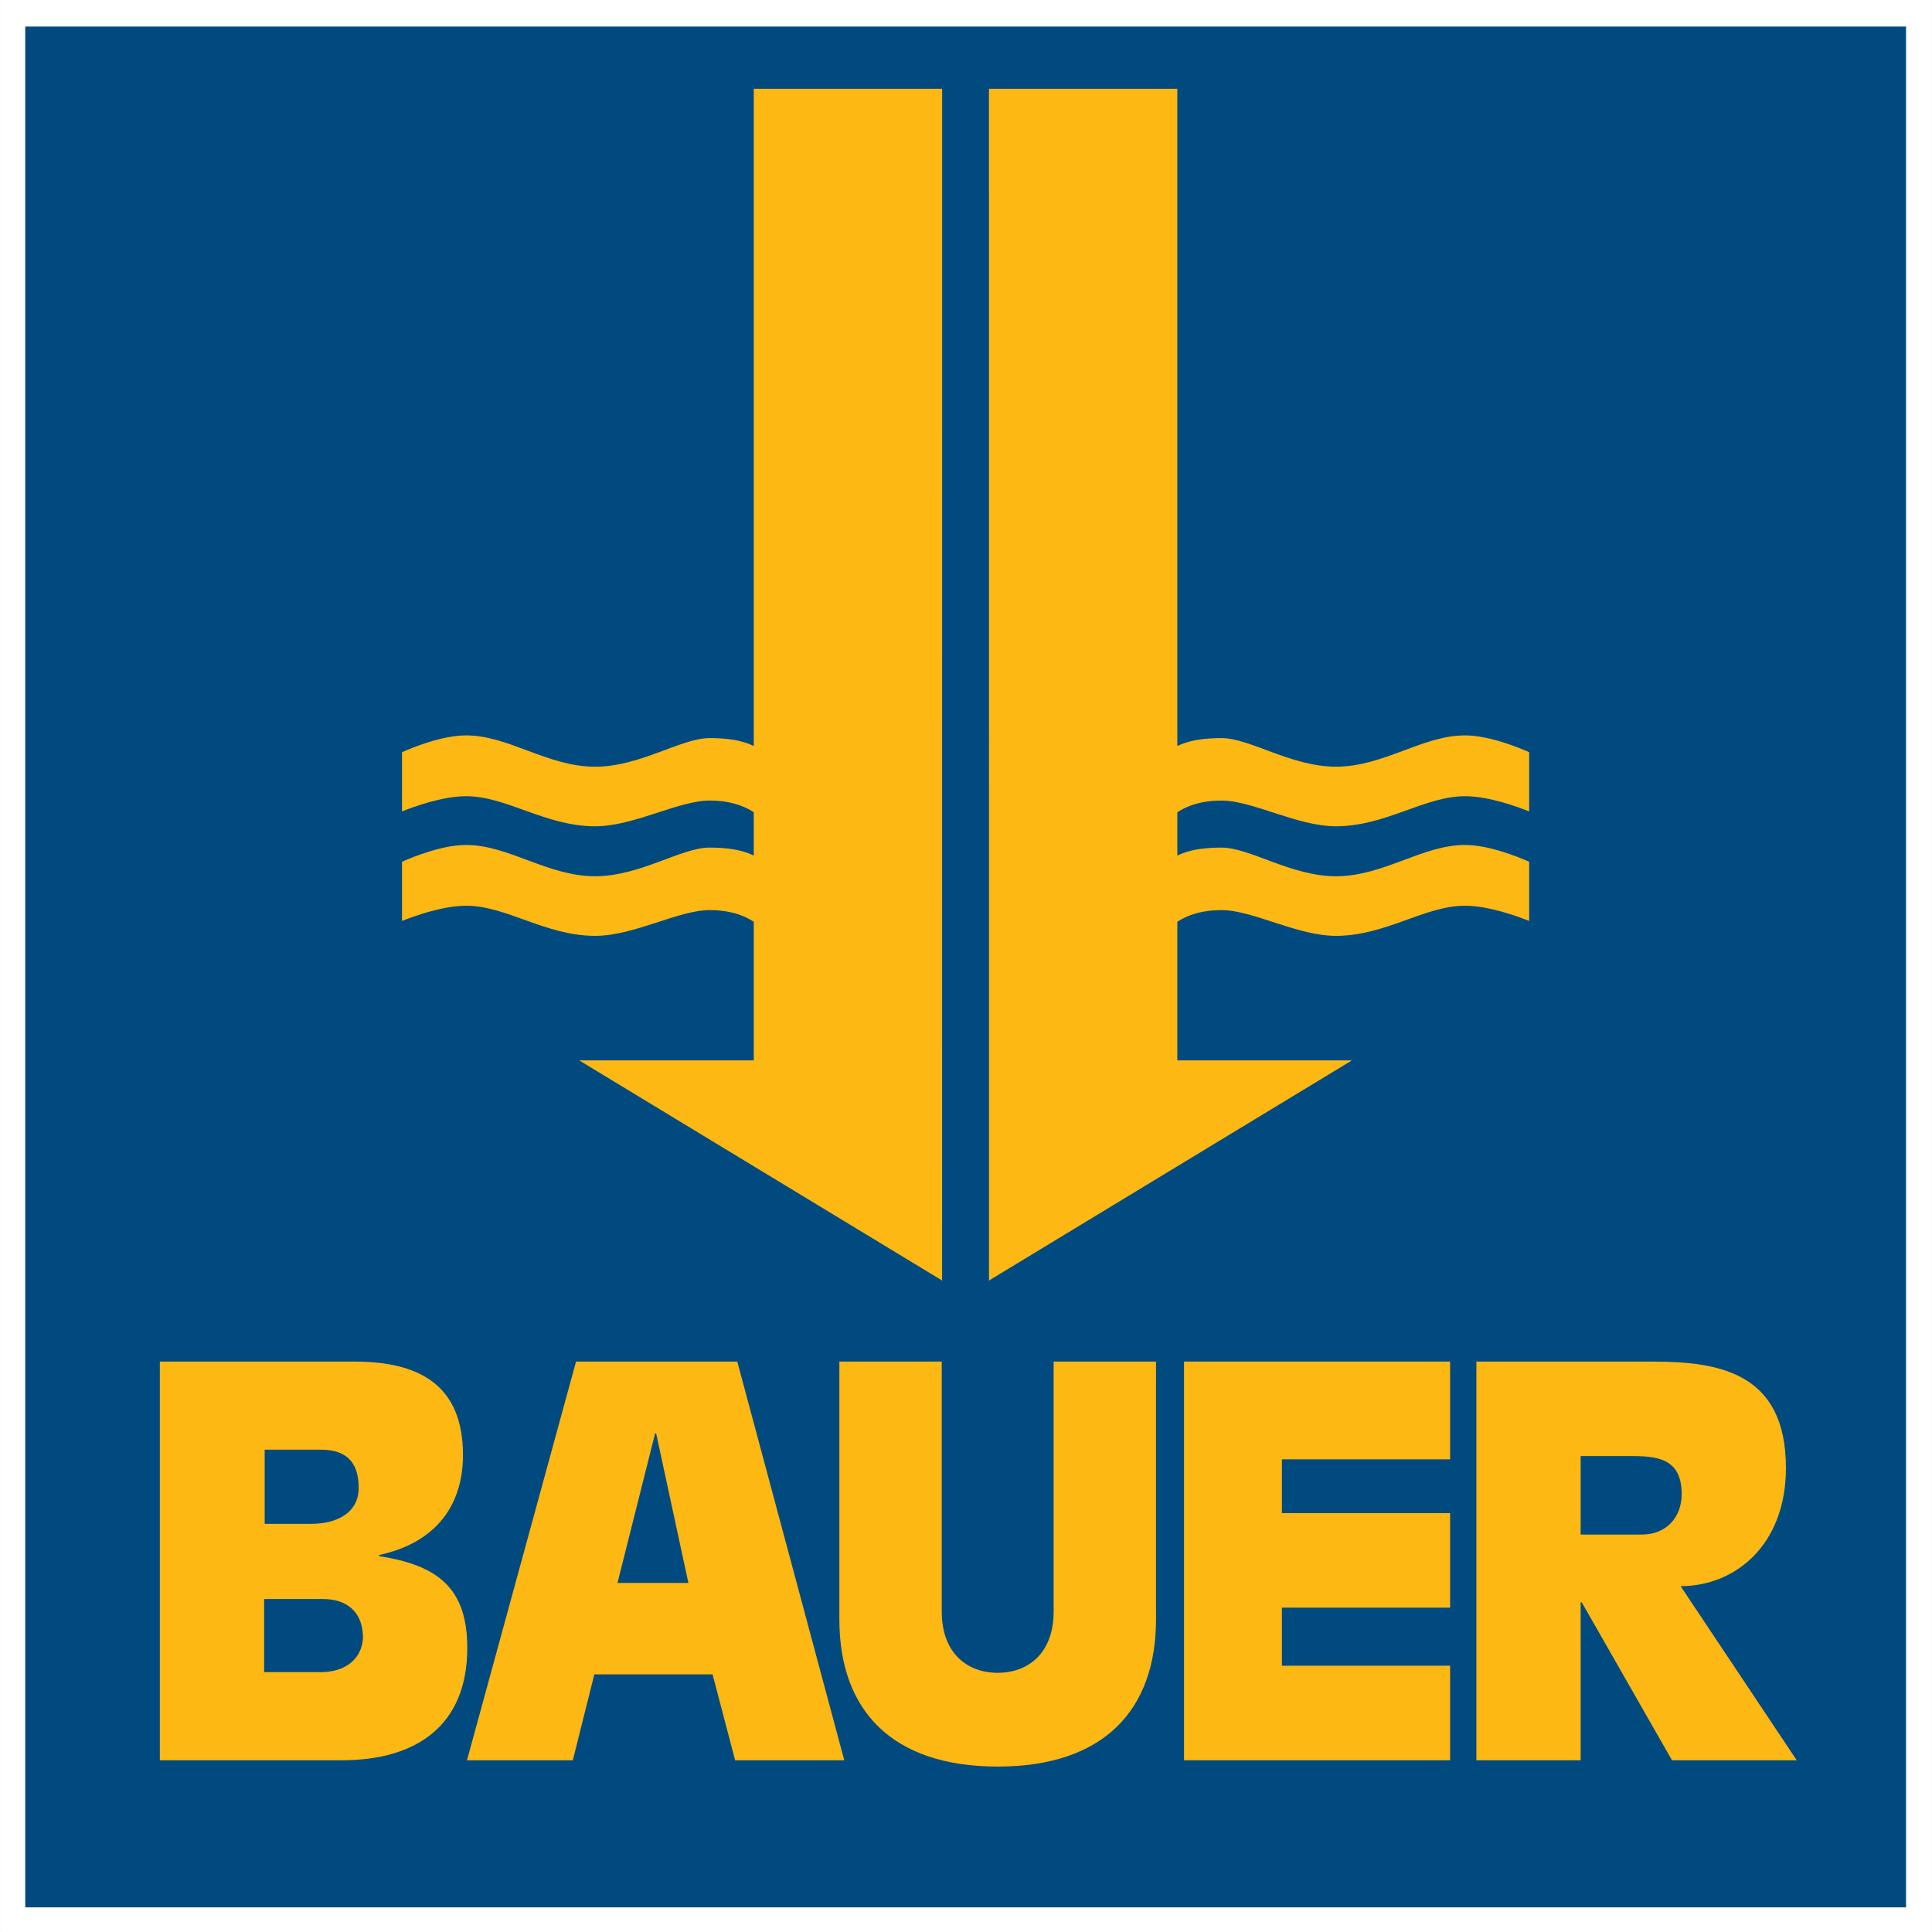
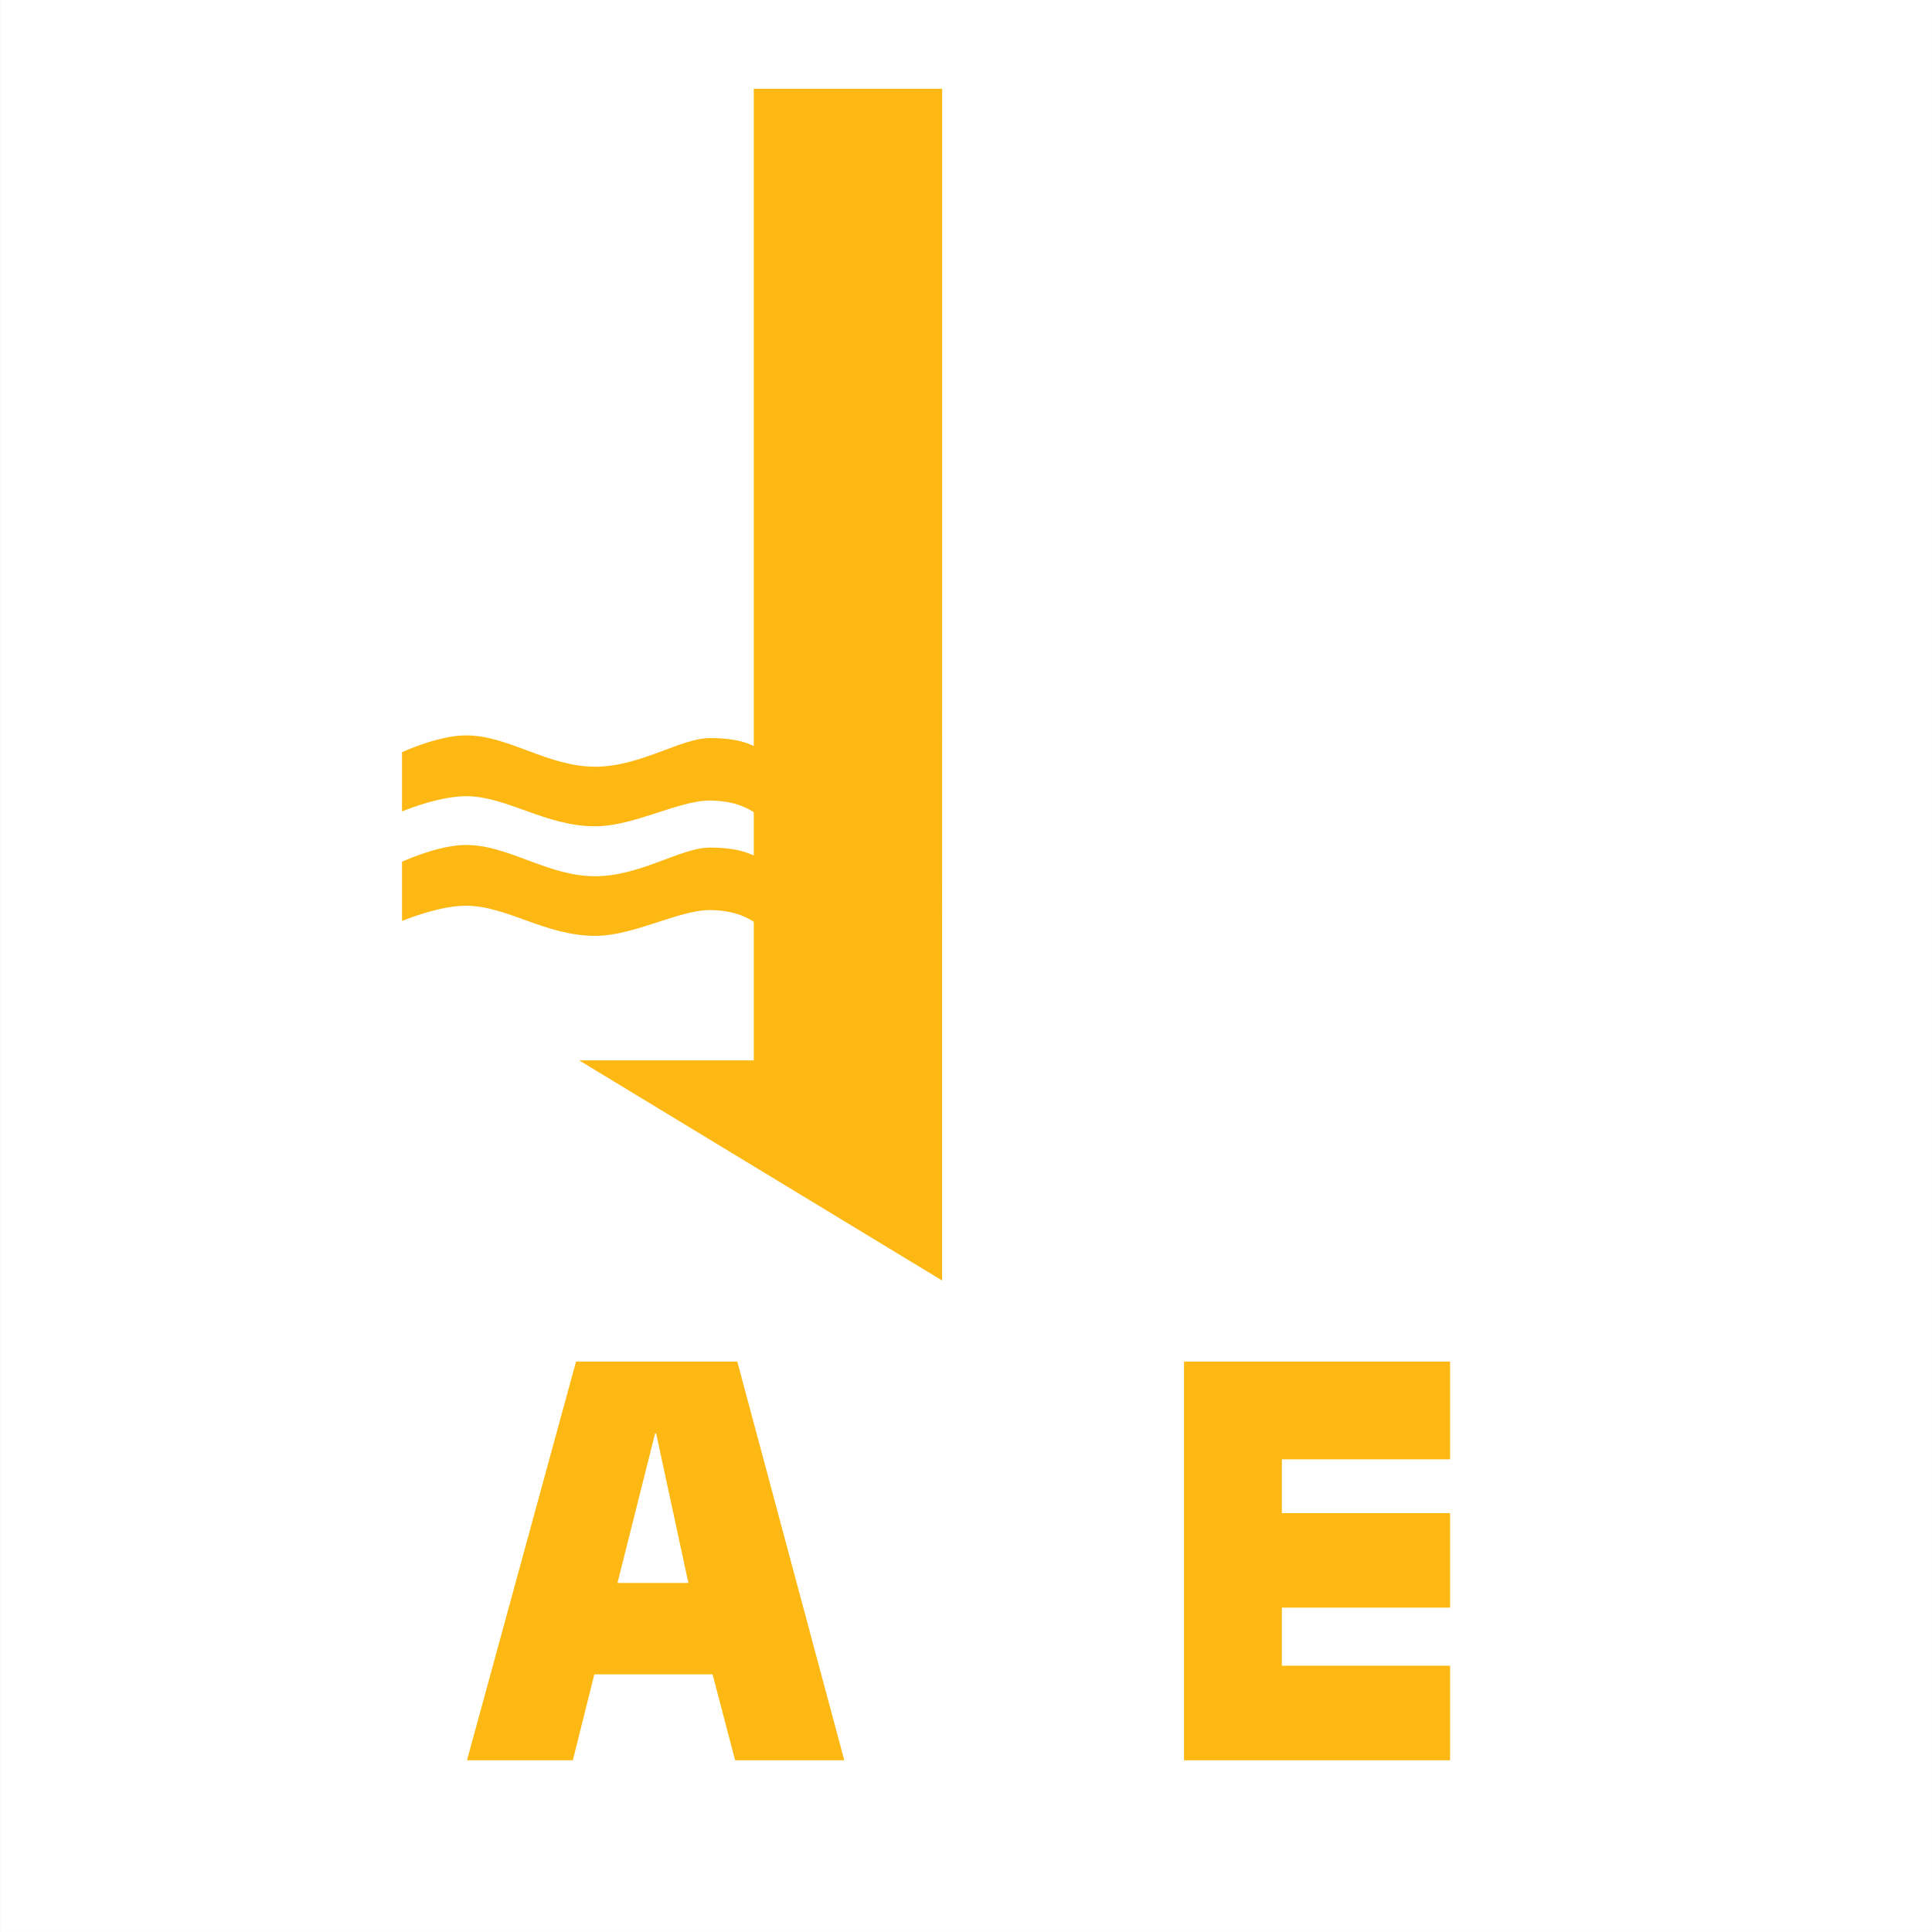
<svg xmlns="http://www.w3.org/2000/svg" xml:space="preserve" width="480" height="480" style="shape-rendering:geometricPrecision; text-rendering:geometricPrecision; image-rendering:optimizeQuality; fill-rule:evenodd; clip-rule:evenodd" viewBox="0 0 1905.42 1905.46">
  <rect x="0" y="0" width="1905.42" height="1905.46" fill="#808080" stroke="none" />
  <defs>
    <style type="text/css">
   
    .str0 {stroke:white;stroke-width:6.208}
    .fil3 {fill:none;fill-rule:nonzero}
    .fil1 {fill:#004A80;fill-rule:nonzero}
    .fil2 {fill:#FDB813;fill-rule:nonzero}
    .fil0 {fill:white;fill-rule:nonzero}
   
  </style>
  </defs>
  <g id="Ebene_x0020_1">
    <polygon class="fil0" points="3.105,1902.35 1902.32,1902.35 1902.32,3.105 3.105,3.105 " />
-     <polygon class="fil1" points="24.857,1881.16 1879.84,1881.16 1879.84,26.198 24.857,26.198 " />
    <path class="fil2" d="M743.405 87.567l0 648.134c-2.5,-0.715 -13.067,-7.757 -43.485,-7.757 -28.325,0 -68.534,28.236 -112.947,28.236 -47.038,0 -85.248,-30.886 -127.232,-30.886 -23.748,0 -52.638,11.847 -63.267,16.548l0 58.443c10.629,-4.302 39.519,-15.019 63.267,-15.019 39.925,0 78.172,29.668 127.232,29.668 38.336,0 81.972,-25.375 112.947,-25.375 26.778,0 40.331,9.568 43.485,11.539l0 42.638c-2.5,-0.689 -13.067,-7.793 -43.485,-7.793 -28.325,0 -68.534,28.263 -112.947,28.263 -47.038,0 -85.248,-30.852 -127.232,-30.852 -23.748,0 -52.638,11.848 -63.267,16.549l0 58.408c10.629,-4.267 39.519,-15.02 63.267,-15.02 39.925,0 78.172,29.704 127.232,29.704 38.336,0 81.972,-25.401 112.947,-25.401 26.778,0 40.331,9.595 43.485,11.529l0 136.668 -171.672 0 0 0.345 357.402 216.775 0.062 -1175.34 -185.792 0z" />
-     <path class="fil2" d="M157.637 1342.86l191.869 0c64.143,0 107.09,23.281 107.09,92.194 0,53.513 -30.764,87.483 -82.687,98.581l0 1.121c57.755,9.012 86.928,31.233 86.928,90.541 0,76.361 -49.839,110.809 -124.079,110.809l-179.121 0 0 -393.245zm102.849 306.318l55.608 0c24.933,0 40.826,-13.253 41.886,-33.919 0,-24.869 -15.364,-38.176 -39.21,-38.176l-58.284 0 0 72.094zm0.53 -146.272l46.065 0c23.881,0 46.657,-10.037 46.657,-35.499 0,-26.496 -13.243,-37.654 -37.645,-37.654l-55.077 0 0 73.154z" />
    <path class="fil2" d="M568.11 1342.86l159.021 0 105.534 393.245 -107.655 0 -22.255 -84.781 -116.595 0 -21.222 84.781 -104.385 0 107.557 -393.245zm79.011 70.963l-1.061 0 -37.089 147.394 69.947 0 -31.798 -147.394z" />
-     <path class="fil2" d="M1140.1 1597.24c0,89.357 -51.579,145.062 -156.15,145.062 -104.597,0 -156.123,-55.704 -156.123,-145.062l0 -254.385 100.957 0 0 246.47c0,41.551 25.525,60.502 55.165,60.502 29.704,0 55.202,-18.951 55.202,-60.502l0 -246.47 100.949 0 0 254.385z" />
    <polygon class="fil2" points="1167.75,1342.86 1430.16,1342.86 1430.16,1439.29 1264.25,1439.29 1264.25,1492.34 1430.16,1492.34 1430.16,1585.55 1264.25,1585.55 1264.25,1642.84 1430.16,1642.84 1430.16,1736.1 1167.75,1736.1 " />
-     <path class="fil2" d="M1456.09 1342.86l173.29 0c65.767,0 131.994,10.558 131.994,104.906 0,76.361 -50.297,116.596 -103.881,116.596l114.544 171.743 -123.018 0 -89.048 -155.841 -1.061 0 0 155.841 -102.821 0 0 -393.245zm102.821 170.613l60.405 0c24.402,0 39.236,-17.423 39.236,-39.74 0,-32.292 -19.631,-37.654 -47.187,-37.654l-52.455 0 0 77.394z" />
-     <path class="fil2" d="M1161.14 87.567l0 648.134c2.562,-0.681 13.067,-7.757 43.513,-7.757 28.272,0 68.541,28.21 112.919,28.21 47.003,0 85.249,-30.86 127.232,-30.86 23.775,0 52.639,11.847 63.329,16.548l0 58.443c-10.69,-4.302 -39.554,-15.019 -63.329,-15.019 -39.898,0 -78.172,29.668 -127.232,29.668 -38.335,0 -81.971,-25.375 -112.919,-25.375 -26.77,0 -40.333,9.568 -43.513,11.539l0 42.638c2.562,-0.689 13.067,-7.793 43.513,-7.793 28.272,0 68.541,28.263 112.919,28.263 47.003,0 85.249,-30.852 127.232,-30.852 23.775,0 52.639,11.848 63.329,16.549l0 58.408c-10.69,-4.303 -39.554,-15.02 -63.329,-15.02 -39.898,0 -78.172,29.704 -127.232,29.704 -38.335,0 -81.971,-25.401 -112.919,-25.401 -26.77,0 -40.333,9.595 -43.513,11.529l0 136.668 171.673 0 0 0.345 -357.428 216.775 -0.036 -1175.34 185.791 0z" />
    <polygon class="fil3 str0" points="3.105,3.105 1902.32,3.105 1902.32,1902.35 3.105,1902.35 " />
  </g>
</svg>